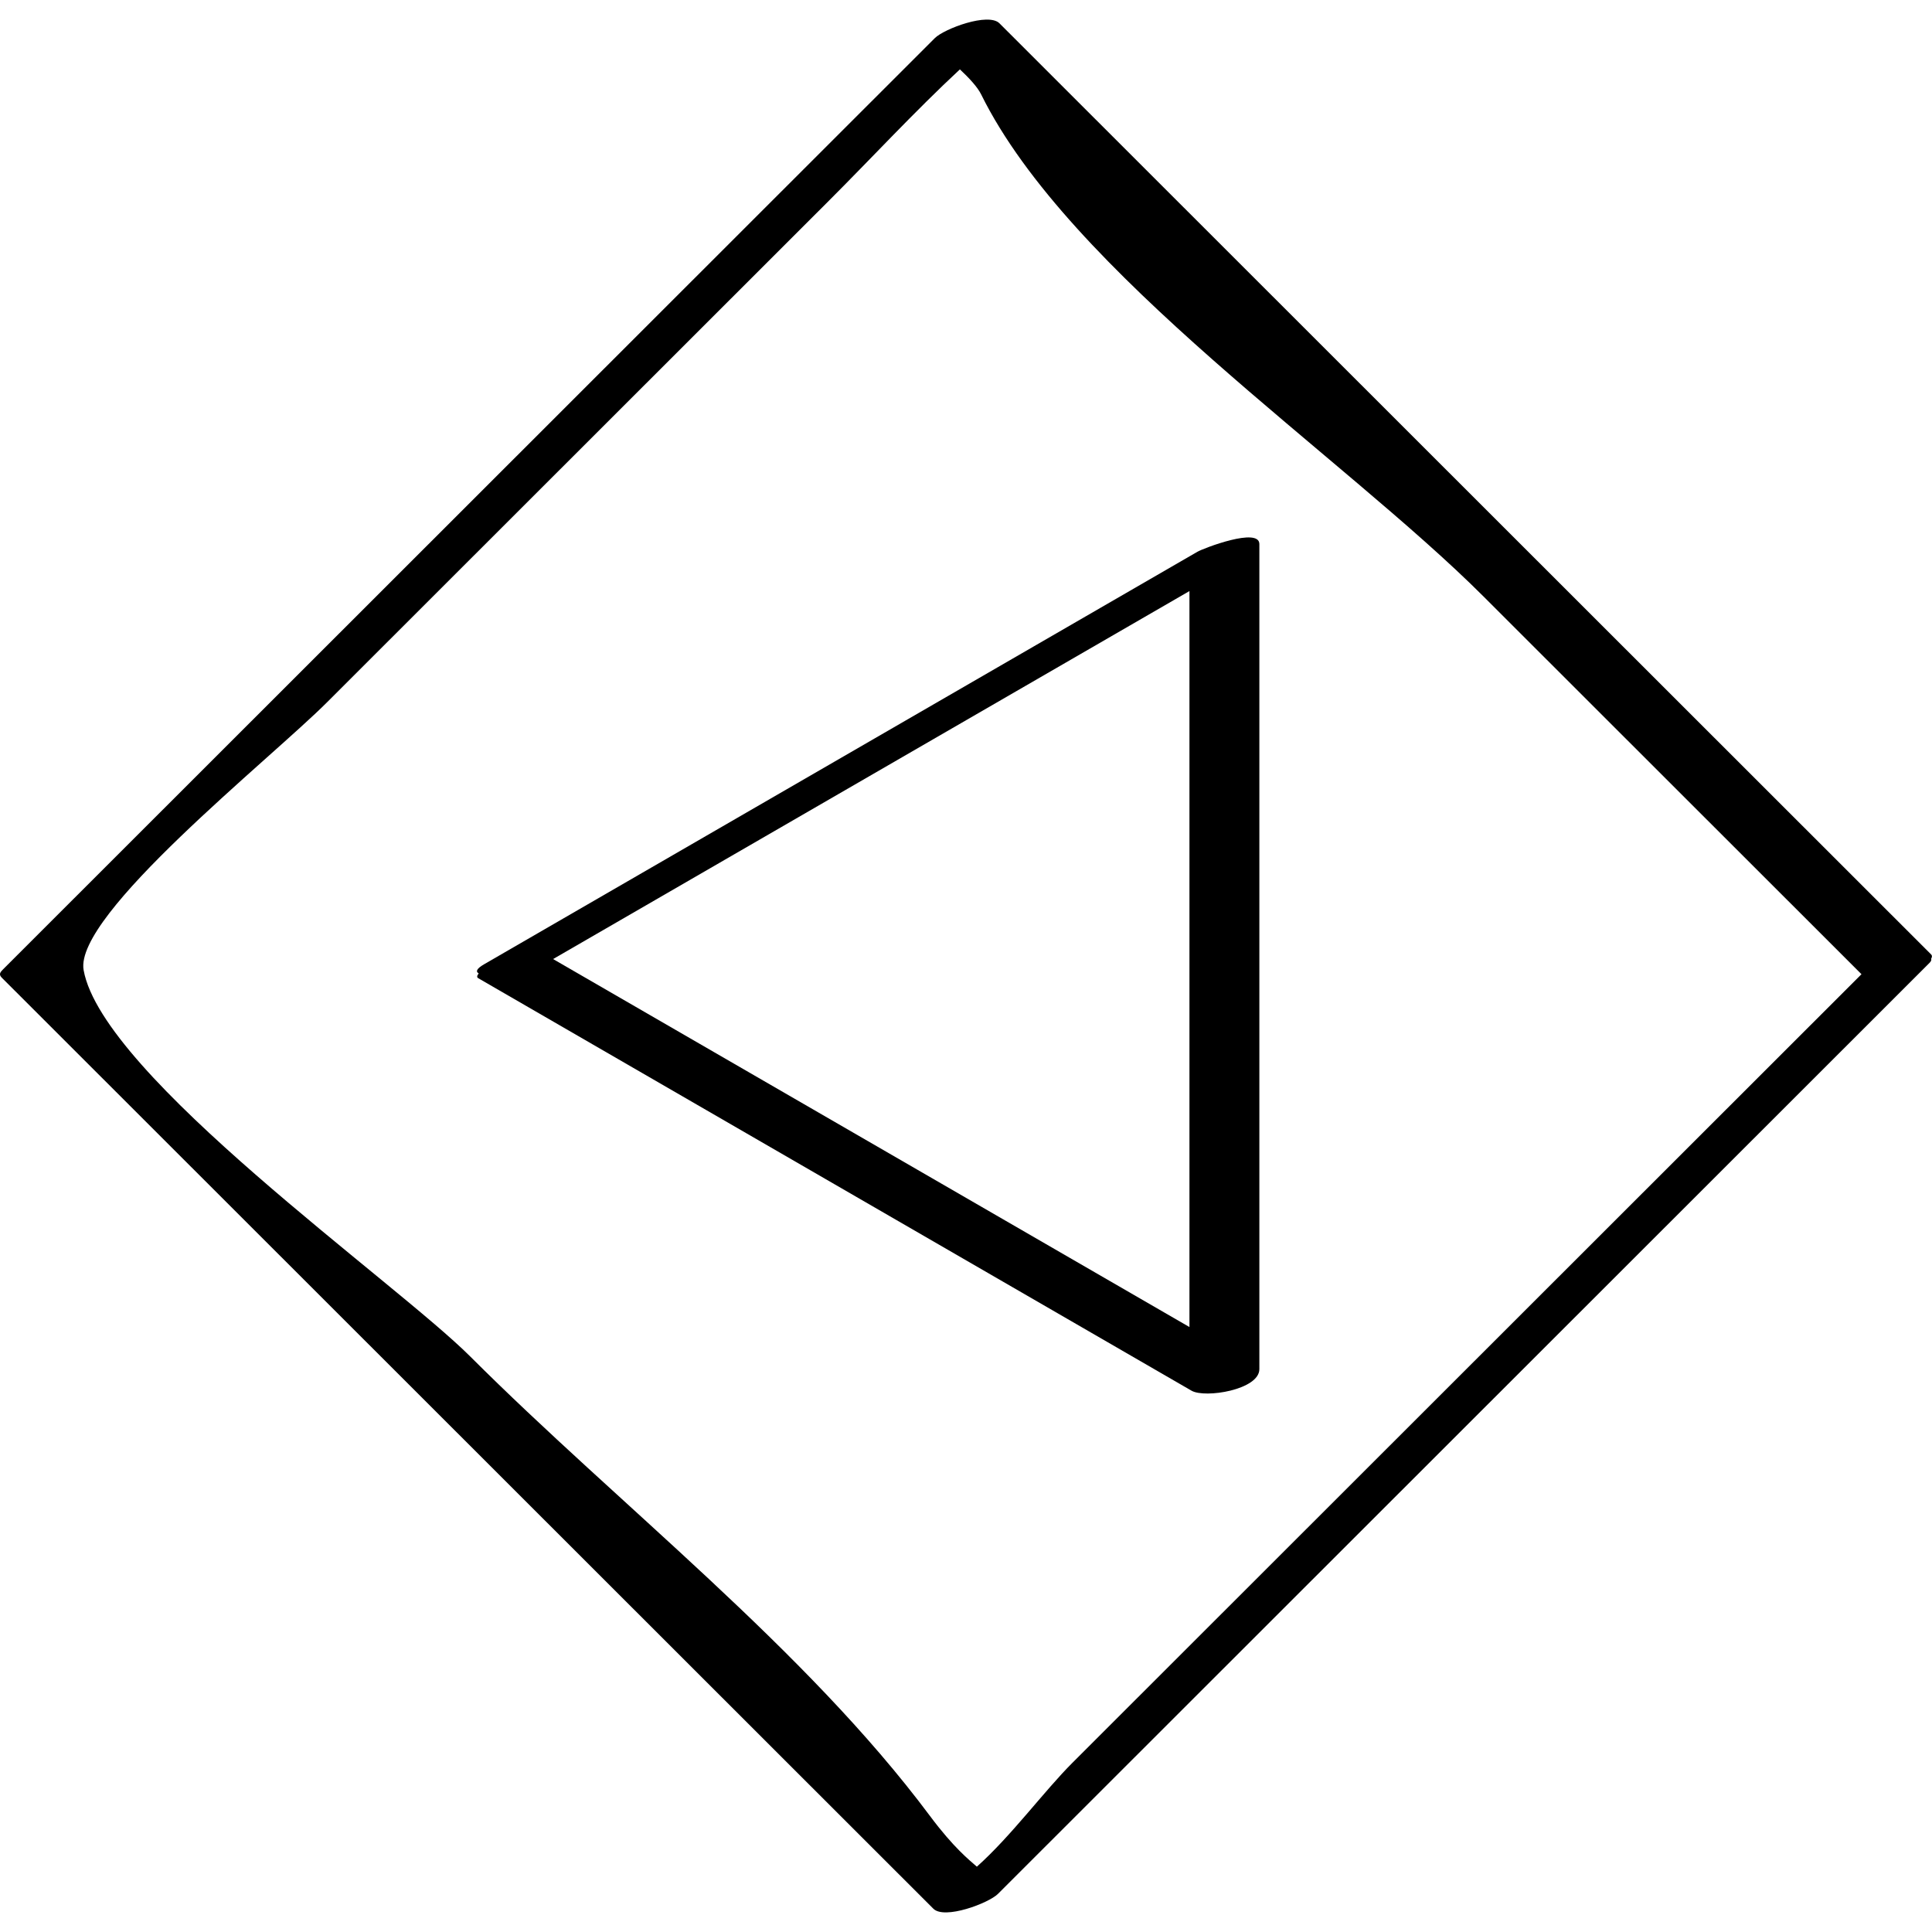
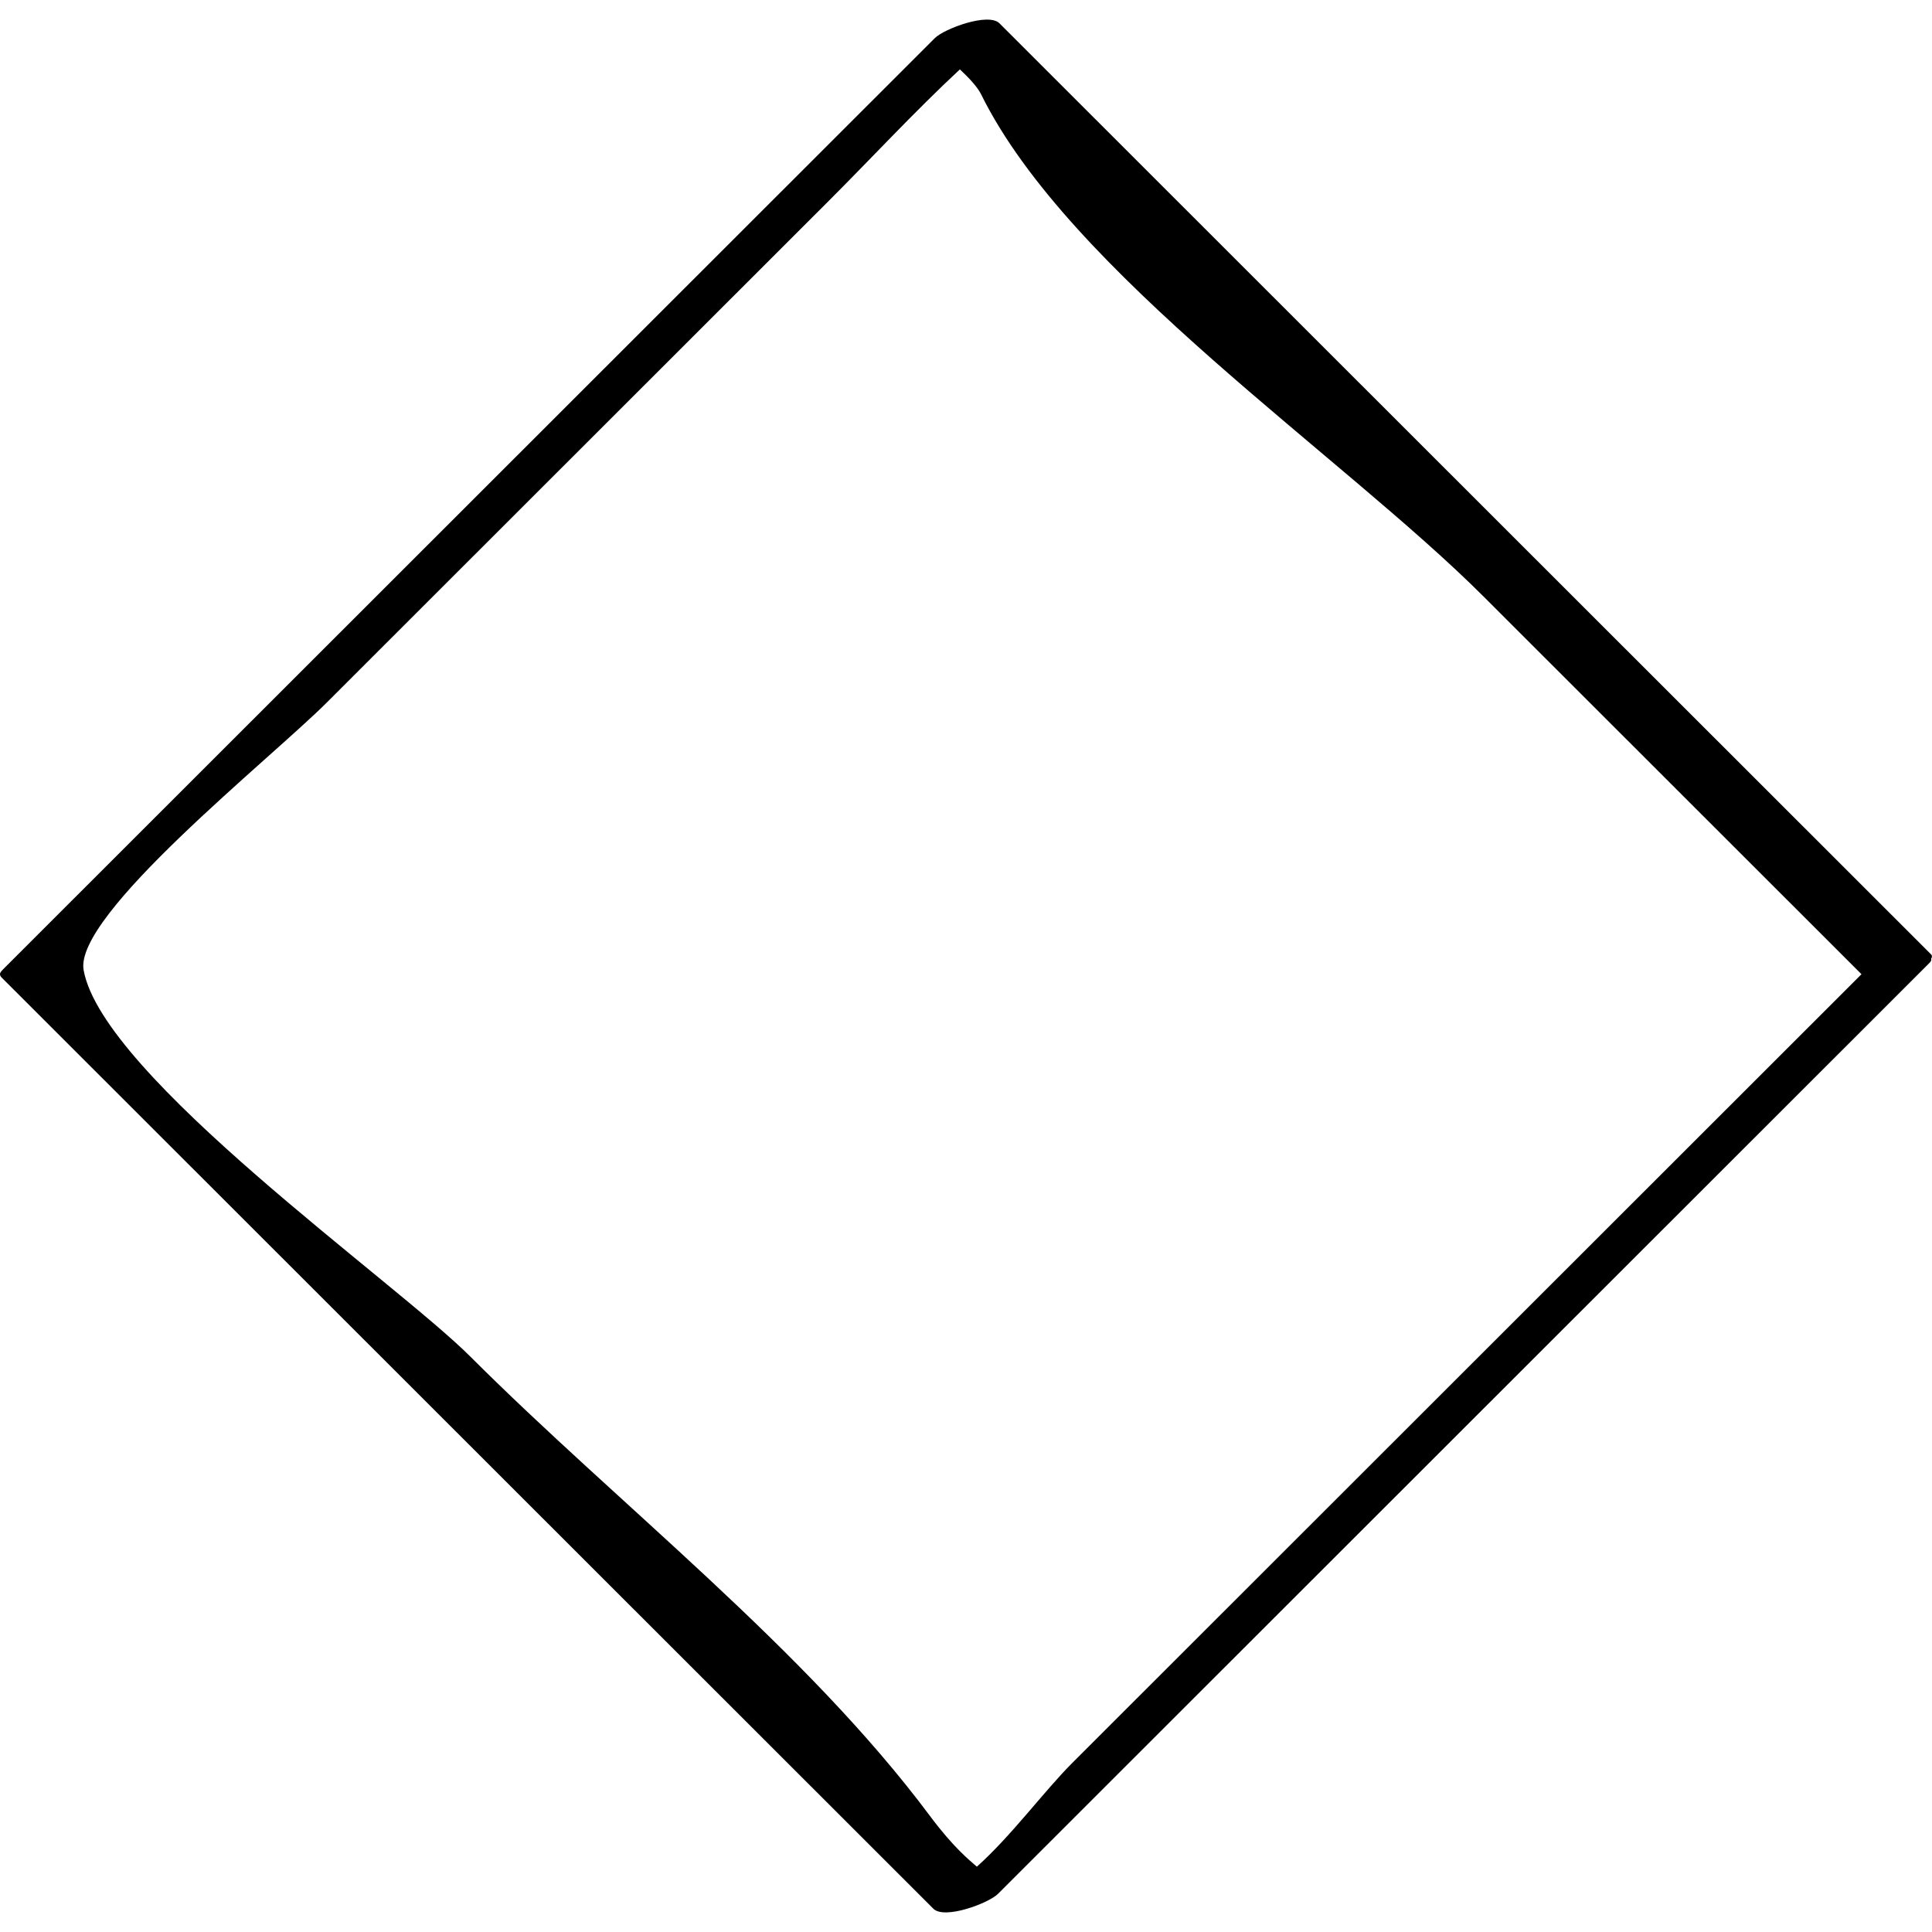
<svg xmlns="http://www.w3.org/2000/svg" enable-background="new 0 0 32 32" version="1.1" viewBox="0 0 32 32" xml:space="preserve">
  <g id="Abstract_Sketch">
    <g>
      <path d="M31.984,15.807c-5.143-5.14-10.287-10.281-15.43-15.421c-0.184-0.184-0.914,0.09-1.07,0.245    c-5.143,5.14-10.287,10.281-15.43,15.421c-0.051,0.051-0.079,0.086-0.025,0.141c5.143,5.14,10.287,10.281,15.43,15.421    c0.184,0.184,0.914-0.09,1.07-0.245c5.143-5.14,10.287-10.281,15.43-15.421c0.028-0.028,0.035-0.05,0.026-0.067    C32.002,15.853,32.005,15.828,31.984,15.807z M16.18,30.918c-0.12-0.105-0.384-0.313-0.776-0.839    c-2.07-2.776-5.166-5.163-7.614-7.61c-1.244-1.243-6.091-4.647-6.405-6.401c-0.163-0.915,3.085-3.489,4.033-4.437    c2.765-2.763,5.53-5.526,8.294-8.289c0.726-0.725,1.433-1.492,2.187-2.193c0.152,0.142,0.292,0.293,0.351,0.413    c1.46,2.96,5.989,5.985,8.319,8.315c2.088,2.086,4.175,4.173,6.263,6.259c-4.356,4.353-8.711,8.706-13.067,13.059    C17.295,29.664,16.753,30.406,16.18,30.918z" />
-       <path d="M19.833,9.139c-3.938,2.277-7.876,4.555-11.814,6.832c-0.13,0.075-0.142,0.123-0.09,0.152    c-0.026,0.033-0.037,0.062-0.008,0.079c3.938,2.277,7.876,4.555,11.814,6.832c0.225,0.13,1.124-0.015,1.124-0.357    c0-4.555,0-9.11,0-13.665C20.86,8.725,19.933,9.081,19.833,9.139z M19.701,21.98c-3.513-2.032-7.026-4.063-10.54-6.095    c3.513-2.032,7.026-4.063,10.54-6.095C19.701,13.853,19.701,17.917,19.701,21.98z" />
    </g>
  </g>
</svg>